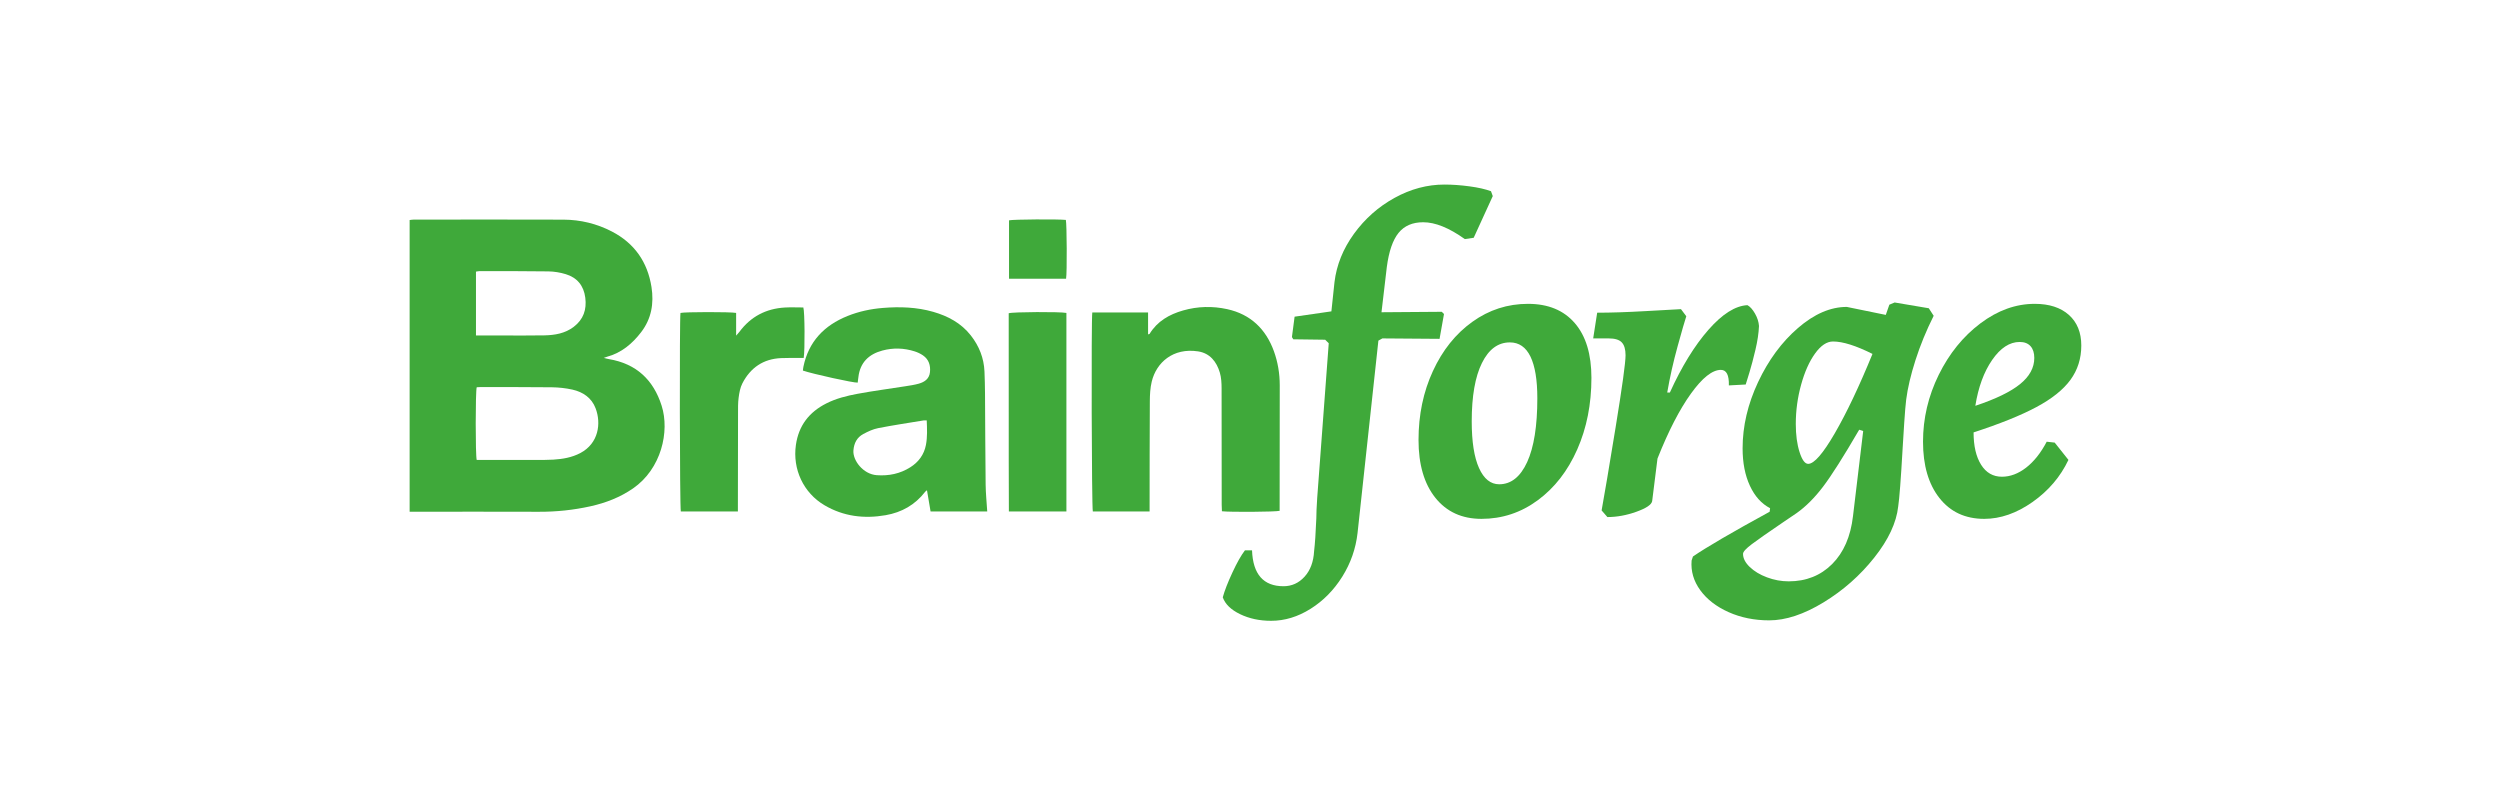
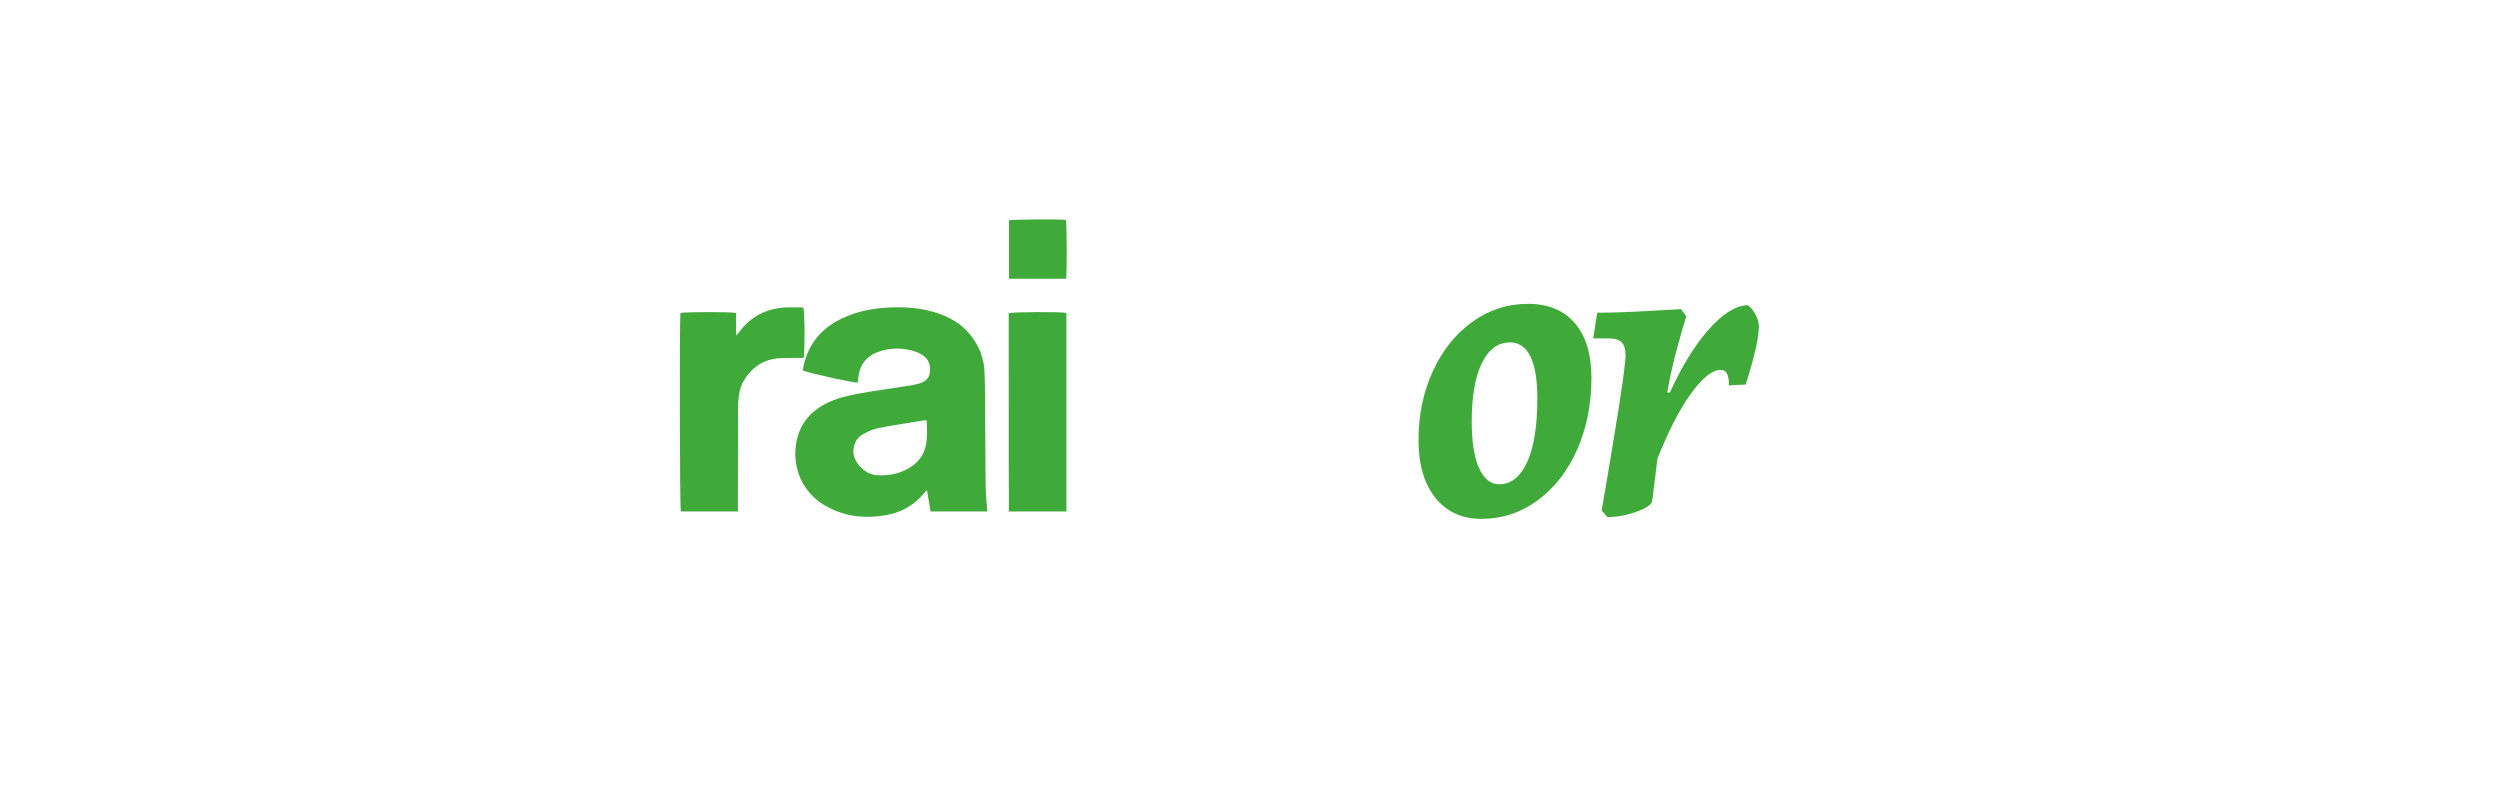
<svg xmlns="http://www.w3.org/2000/svg" width="149" height="48" viewBox="0 0 149 48" fill="none">
-   <path d="M63.538 16.613H60.138V13.132C60.368 13.073 63.07 13.055 63.524 13.107C63.584 13.3 63.6 16.299 63.538 16.613Z" fill="#3FA93A" />
-   <path d="M35.986 21.331C36.118 21.362 36.203 21.389 36.29 21.403C37.919 21.675 38.944 22.636 39.434 24.182C39.922 25.718 39.414 27.944 37.731 29.108C36.955 29.644 36.099 29.974 35.185 30.176C34.176 30.399 33.155 30.506 32.12 30.502C29.677 30.493 27.234 30.499 24.791 30.499C24.67 30.499 24.549 30.499 24.414 30.499V13.114C24.492 13.105 24.57 13.089 24.648 13.089C27.627 13.087 30.606 13.079 33.584 13.091C34.597 13.095 35.571 13.331 36.47 13.799C37.812 14.497 38.593 15.611 38.829 17.107C38.983 18.087 38.823 18.999 38.215 19.794C37.687 20.483 37.039 21.032 36.172 21.265C36.124 21.278 36.078 21.298 35.986 21.331ZM28.412 23.08C28.334 23.318 28.332 27.15 28.412 27.414H28.746C29.777 27.414 30.808 27.415 31.838 27.413C32.22 27.412 32.602 27.418 32.982 27.394C33.539 27.359 34.085 27.268 34.59 27.001C35.681 26.423 35.838 25.233 35.5 24.34C35.263 23.712 34.751 23.363 34.117 23.221C33.718 23.132 33.302 23.088 32.893 23.082C31.46 23.065 30.028 23.072 28.595 23.071C28.533 23.071 28.472 23.077 28.412 23.08ZM28.368 19.994C28.886 19.994 29.368 19.995 29.851 19.994C30.715 19.994 31.581 20.005 32.445 19.988C33.069 19.975 33.677 19.874 34.194 19.48C34.774 19.038 34.975 18.449 34.883 17.741C34.79 17.024 34.399 16.545 33.714 16.339C33.384 16.239 33.029 16.18 32.684 16.175C31.315 16.154 29.945 16.161 28.576 16.16C28.508 16.16 28.441 16.178 28.368 16.189L28.368 19.994Z" fill="#3FA93A" />
+   <path d="M63.538 16.613H60.138V13.132C60.368 13.073 63.07 13.055 63.524 13.107C63.584 13.3 63.6 16.299 63.538 16.613" fill="#3FA93A" />
  <path d="M58.839 30.482H55.462C55.392 30.07 55.323 29.66 55.248 29.219C55.197 29.261 55.163 29.28 55.141 29.309C54.54 30.087 53.748 30.538 52.782 30.706C51.498 30.929 50.276 30.78 49.142 30.114C47.882 29.375 47.228 27.961 47.436 26.516C47.602 25.361 48.225 24.56 49.255 24.041C49.841 23.745 50.473 23.589 51.109 23.471C52.049 23.296 53 23.173 53.945 23.023C54.219 22.98 54.496 22.941 54.762 22.866C55.107 22.768 55.386 22.576 55.426 22.18C55.468 21.776 55.357 21.42 55.01 21.181C54.859 21.077 54.686 20.997 54.511 20.941C53.878 20.739 53.232 20.72 52.591 20.892C51.78 21.109 51.261 21.607 51.161 22.473C51.154 22.535 51.144 22.596 51.136 22.657C51.13 22.706 51.125 22.757 51.12 22.804C50.908 22.832 48.432 22.287 47.853 22.087C47.862 22.014 47.867 21.934 47.883 21.858C48.192 20.357 49.122 19.392 50.517 18.832C51.192 18.561 51.898 18.411 52.618 18.353C53.63 18.271 54.638 18.303 55.622 18.586C56.502 18.84 57.283 19.256 57.86 19.991C58.356 20.624 58.642 21.34 58.675 22.147C58.692 22.578 58.704 23.01 58.707 23.442C58.72 25.252 58.722 27.061 58.744 28.871C58.75 29.403 58.805 29.934 58.839 30.482ZM55.233 25.057C55.141 25.057 55.09 25.05 55.041 25.058C54.139 25.207 53.234 25.341 52.338 25.517C52.032 25.577 51.733 25.717 51.455 25.866C51.075 26.069 50.9 26.405 50.864 26.845C50.816 27.433 51.438 28.263 52.255 28.321C52.972 28.373 53.648 28.235 54.26 27.846C54.751 27.534 55.075 27.092 55.185 26.521C55.277 26.047 55.254 25.563 55.233 25.057Z" fill="#3FA93A" />
-   <path d="M65.101 18.624H68.425V19.928C68.481 19.912 68.507 19.913 68.514 19.901C68.976 19.144 69.687 18.739 70.513 18.503C71.382 18.254 72.271 18.234 73.144 18.426C74.532 18.732 75.445 19.608 75.925 20.933C76.161 21.585 76.272 22.266 76.273 22.959C76.275 25.365 76.269 27.77 76.266 30.176C76.266 30.268 76.266 30.36 76.266 30.445C76.027 30.51 73.32 30.529 72.827 30.471C72.822 30.348 72.813 30.219 72.813 30.09C72.812 27.776 72.815 25.463 72.807 23.15C72.806 22.834 72.791 22.505 72.702 22.206C72.509 21.558 72.112 21.05 71.405 20.942C69.919 20.715 68.918 21.606 68.644 22.742C68.553 23.117 68.533 23.516 68.53 23.904C68.517 25.981 68.519 28.058 68.516 30.134C68.516 30.245 68.516 30.355 68.516 30.482H65.132C65.064 30.214 65.033 19.029 65.101 18.624Z" fill="#3FA93A" />
  <path d="M43.978 30.485H40.577C40.512 30.235 40.495 19.013 40.556 18.651C40.791 18.588 43.541 18.582 43.873 18.65V20.004C43.972 19.889 44.025 19.837 44.069 19.778C44.743 18.868 45.654 18.394 46.778 18.328C47.146 18.307 47.517 18.325 47.879 18.325C47.964 18.557 47.977 20.87 47.901 21.331C47.836 21.331 47.768 21.331 47.7 21.331C47.319 21.335 46.937 21.327 46.557 21.343C45.491 21.388 44.726 21.918 44.247 22.846C44.114 23.103 44.061 23.411 44.022 23.703C43.98 24.017 43.988 24.339 43.987 24.657C43.982 26.497 43.981 28.338 43.978 30.178C43.978 30.27 43.978 30.361 43.978 30.485Z" fill="#3FA93A" />
  <path d="M63.558 30.482H60.129C60.111 26.531 60.128 22.597 60.119 18.67C60.347 18.587 63.212 18.573 63.558 18.651L63.558 30.482Z" fill="#3FA93A" />
-   <path d="M77.158 18.874L79.351 18.557L79.536 16.813C79.659 15.792 80.047 14.831 80.698 13.933C81.35 13.035 82.156 12.321 83.116 11.793C84.076 11.264 85.067 11 86.089 11C86.564 11 87.062 11.036 87.582 11.106C88.101 11.176 88.528 11.273 88.863 11.396L88.969 11.687L87.833 14.171L87.304 14.25C86.37 13.581 85.543 13.246 84.82 13.246C84.186 13.246 83.698 13.457 83.354 13.88C83.01 14.303 82.777 14.981 82.654 15.915L82.337 18.61L85.93 18.583L86.062 18.715L85.798 20.195L82.39 20.169L82.152 20.301L80.91 31.768C80.804 32.702 80.5 33.569 79.998 34.371C79.496 35.172 78.866 35.811 78.109 36.286C77.352 36.762 76.568 37 75.758 37C75.07 37 74.454 36.868 73.908 36.604C73.362 36.339 73.019 36.005 72.877 35.6C72.983 35.212 73.173 34.723 73.446 34.133C73.719 33.543 73.97 33.098 74.199 32.799H74.621C74.674 34.226 75.3 34.939 76.497 34.939C76.99 34.939 77.409 34.749 77.752 34.371C78.096 33.992 78.285 33.486 78.32 32.852C78.373 32.411 78.417 31.759 78.453 30.896C78.453 30.614 78.47 30.209 78.505 29.681L79.193 20.459L78.981 20.248L77.079 20.222L76.999 20.09L77.158 18.874Z" fill="#3FA93A" />
  <path d="M85.548 29.669C84.879 28.832 84.544 27.683 84.544 26.221C84.544 24.723 84.83 23.354 85.403 22.112C85.975 20.87 86.759 19.892 87.754 19.179C88.749 18.465 89.855 18.109 91.07 18.109C92.268 18.109 93.198 18.492 93.858 19.258C94.519 20.024 94.849 21.112 94.849 22.521C94.849 24.089 94.567 25.511 94.003 26.788C93.439 28.066 92.656 29.074 91.652 29.814C90.648 30.554 89.529 30.924 88.296 30.924C87.133 30.924 86.217 30.505 85.548 29.669ZM91.018 27.542C91.422 26.661 91.625 25.393 91.625 23.737C91.625 22.645 91.489 21.817 91.216 21.253C90.942 20.689 90.533 20.407 89.987 20.407C89.282 20.407 88.728 20.817 88.323 21.636C87.917 22.455 87.715 23.614 87.715 25.111C87.715 26.326 87.86 27.256 88.151 27.898C88.441 28.541 88.842 28.863 89.353 28.863C90.057 28.863 90.612 28.423 91.018 27.542Z" fill="#3FA93A" />
  <path d="M96.289 25.48C96.685 23.049 96.883 21.614 96.883 21.173C96.883 20.821 96.808 20.566 96.658 20.407C96.509 20.248 96.249 20.169 95.879 20.169H94.954L95.192 18.637C96.002 18.637 96.953 18.606 98.046 18.544C99.138 18.483 99.851 18.443 100.186 18.425L100.503 18.848C100.415 19.112 100.243 19.707 99.988 20.632C99.732 21.556 99.525 22.477 99.367 23.393H99.525C100.23 21.843 100.996 20.597 101.824 19.654C102.652 18.712 103.427 18.223 104.149 18.188C104.308 18.276 104.457 18.443 104.599 18.69C104.739 18.936 104.818 19.183 104.836 19.43C104.818 19.852 104.748 20.324 104.625 20.843C104.502 21.363 104.383 21.812 104.268 22.191C104.154 22.57 104.079 22.811 104.044 22.917L103.04 22.97C103.057 22.354 102.898 22.045 102.564 22.045C102.053 22.045 101.458 22.517 100.78 23.459C100.102 24.401 99.437 25.692 98.786 27.33L98.469 29.866C98.433 30.078 98.12 30.289 97.531 30.5C96.94 30.712 96.363 30.817 95.8 30.817L95.456 30.421C95.615 29.558 95.892 27.911 96.289 25.48Z" fill="#3FA93A" />
-   <path d="M103.026 36.484C102.296 36.158 101.732 35.722 101.335 35.176C100.939 34.63 100.767 34.04 100.82 33.406L100.899 33.168C101.692 32.622 103.215 31.732 105.471 30.5L105.497 30.288C104.986 30.024 104.585 29.579 104.295 28.954C104.004 28.329 103.859 27.584 103.859 26.721C103.859 25.4 104.167 24.084 104.783 22.771C105.4 21.459 106.193 20.384 107.161 19.547C108.13 18.711 109.099 18.292 110.068 18.292L112.393 18.768L112.605 18.16L112.922 18.028L114.956 18.372L115.247 18.821C114.806 19.702 114.445 20.582 114.163 21.463C113.881 22.344 113.697 23.128 113.609 23.815C113.573 24.097 113.534 24.568 113.49 25.228C113.446 25.889 113.415 26.387 113.397 26.721C113.292 28.571 113.203 29.725 113.133 30.183C113.027 31.151 112.552 32.168 111.706 33.234C110.861 34.3 109.852 35.19 108.681 35.903C107.509 36.616 106.43 36.973 105.444 36.973C104.563 36.973 103.757 36.81 103.026 36.484ZM109.196 33.618C109.883 32.93 110.297 31.979 110.438 30.764L111.046 25.691L110.808 25.611C109.874 27.215 109.156 28.346 108.654 29.007C108.152 29.667 107.628 30.192 107.082 30.579L106.263 31.134C105.382 31.732 104.766 32.164 104.414 32.428C104.061 32.693 103.885 32.886 103.885 33.01C103.885 33.274 104.017 33.534 104.282 33.789C104.546 34.044 104.889 34.252 105.312 34.41C105.735 34.569 106.166 34.648 106.607 34.648C107.646 34.648 108.509 34.304 109.196 33.618ZM109.354 25.823C110.059 24.607 110.808 23.031 111.6 21.093C110.614 20.6 109.83 20.353 109.249 20.353C108.879 20.353 108.522 20.591 108.179 21.067C107.835 21.542 107.558 22.163 107.346 22.93C107.135 23.696 107.029 24.475 107.029 25.268C107.029 25.92 107.104 26.479 107.254 26.946C107.403 27.413 107.575 27.646 107.769 27.646C108.121 27.646 108.65 27.038 109.354 25.823Z" fill="#3FA93A" />
-   <path d="M123.398 22.64C122.966 23.23 122.288 23.772 121.363 24.265C120.439 24.759 119.192 25.261 117.625 25.771C117.625 26.582 117.774 27.224 118.074 27.7C118.373 28.176 118.787 28.413 119.316 28.413C119.809 28.413 120.289 28.233 120.756 27.872C121.222 27.511 121.632 26.996 121.984 26.326L122.46 26.379L123.279 27.41C122.803 28.413 122.09 29.25 121.139 29.92C120.188 30.589 119.227 30.924 118.259 30.924C117.131 30.924 116.242 30.51 115.59 29.682C114.938 28.854 114.612 27.736 114.612 26.326C114.612 24.935 114.925 23.605 115.55 22.336C116.176 21.068 117.004 20.047 118.034 19.271C119.065 18.496 120.143 18.109 121.271 18.109C122.134 18.109 122.812 18.329 123.306 18.769C123.798 19.21 124.045 19.817 124.045 20.592C124.045 21.368 123.829 22.05 123.398 22.64ZM118.734 21.451C118.241 22.165 117.906 23.076 117.73 24.186C118.946 23.781 119.835 23.349 120.399 22.891C120.963 22.433 121.244 21.913 121.244 21.332C121.244 21.033 121.169 20.8 121.02 20.632C120.87 20.465 120.654 20.381 120.373 20.381C119.774 20.381 119.227 20.738 118.734 21.451Z" fill="#3FA93A" />
</svg>